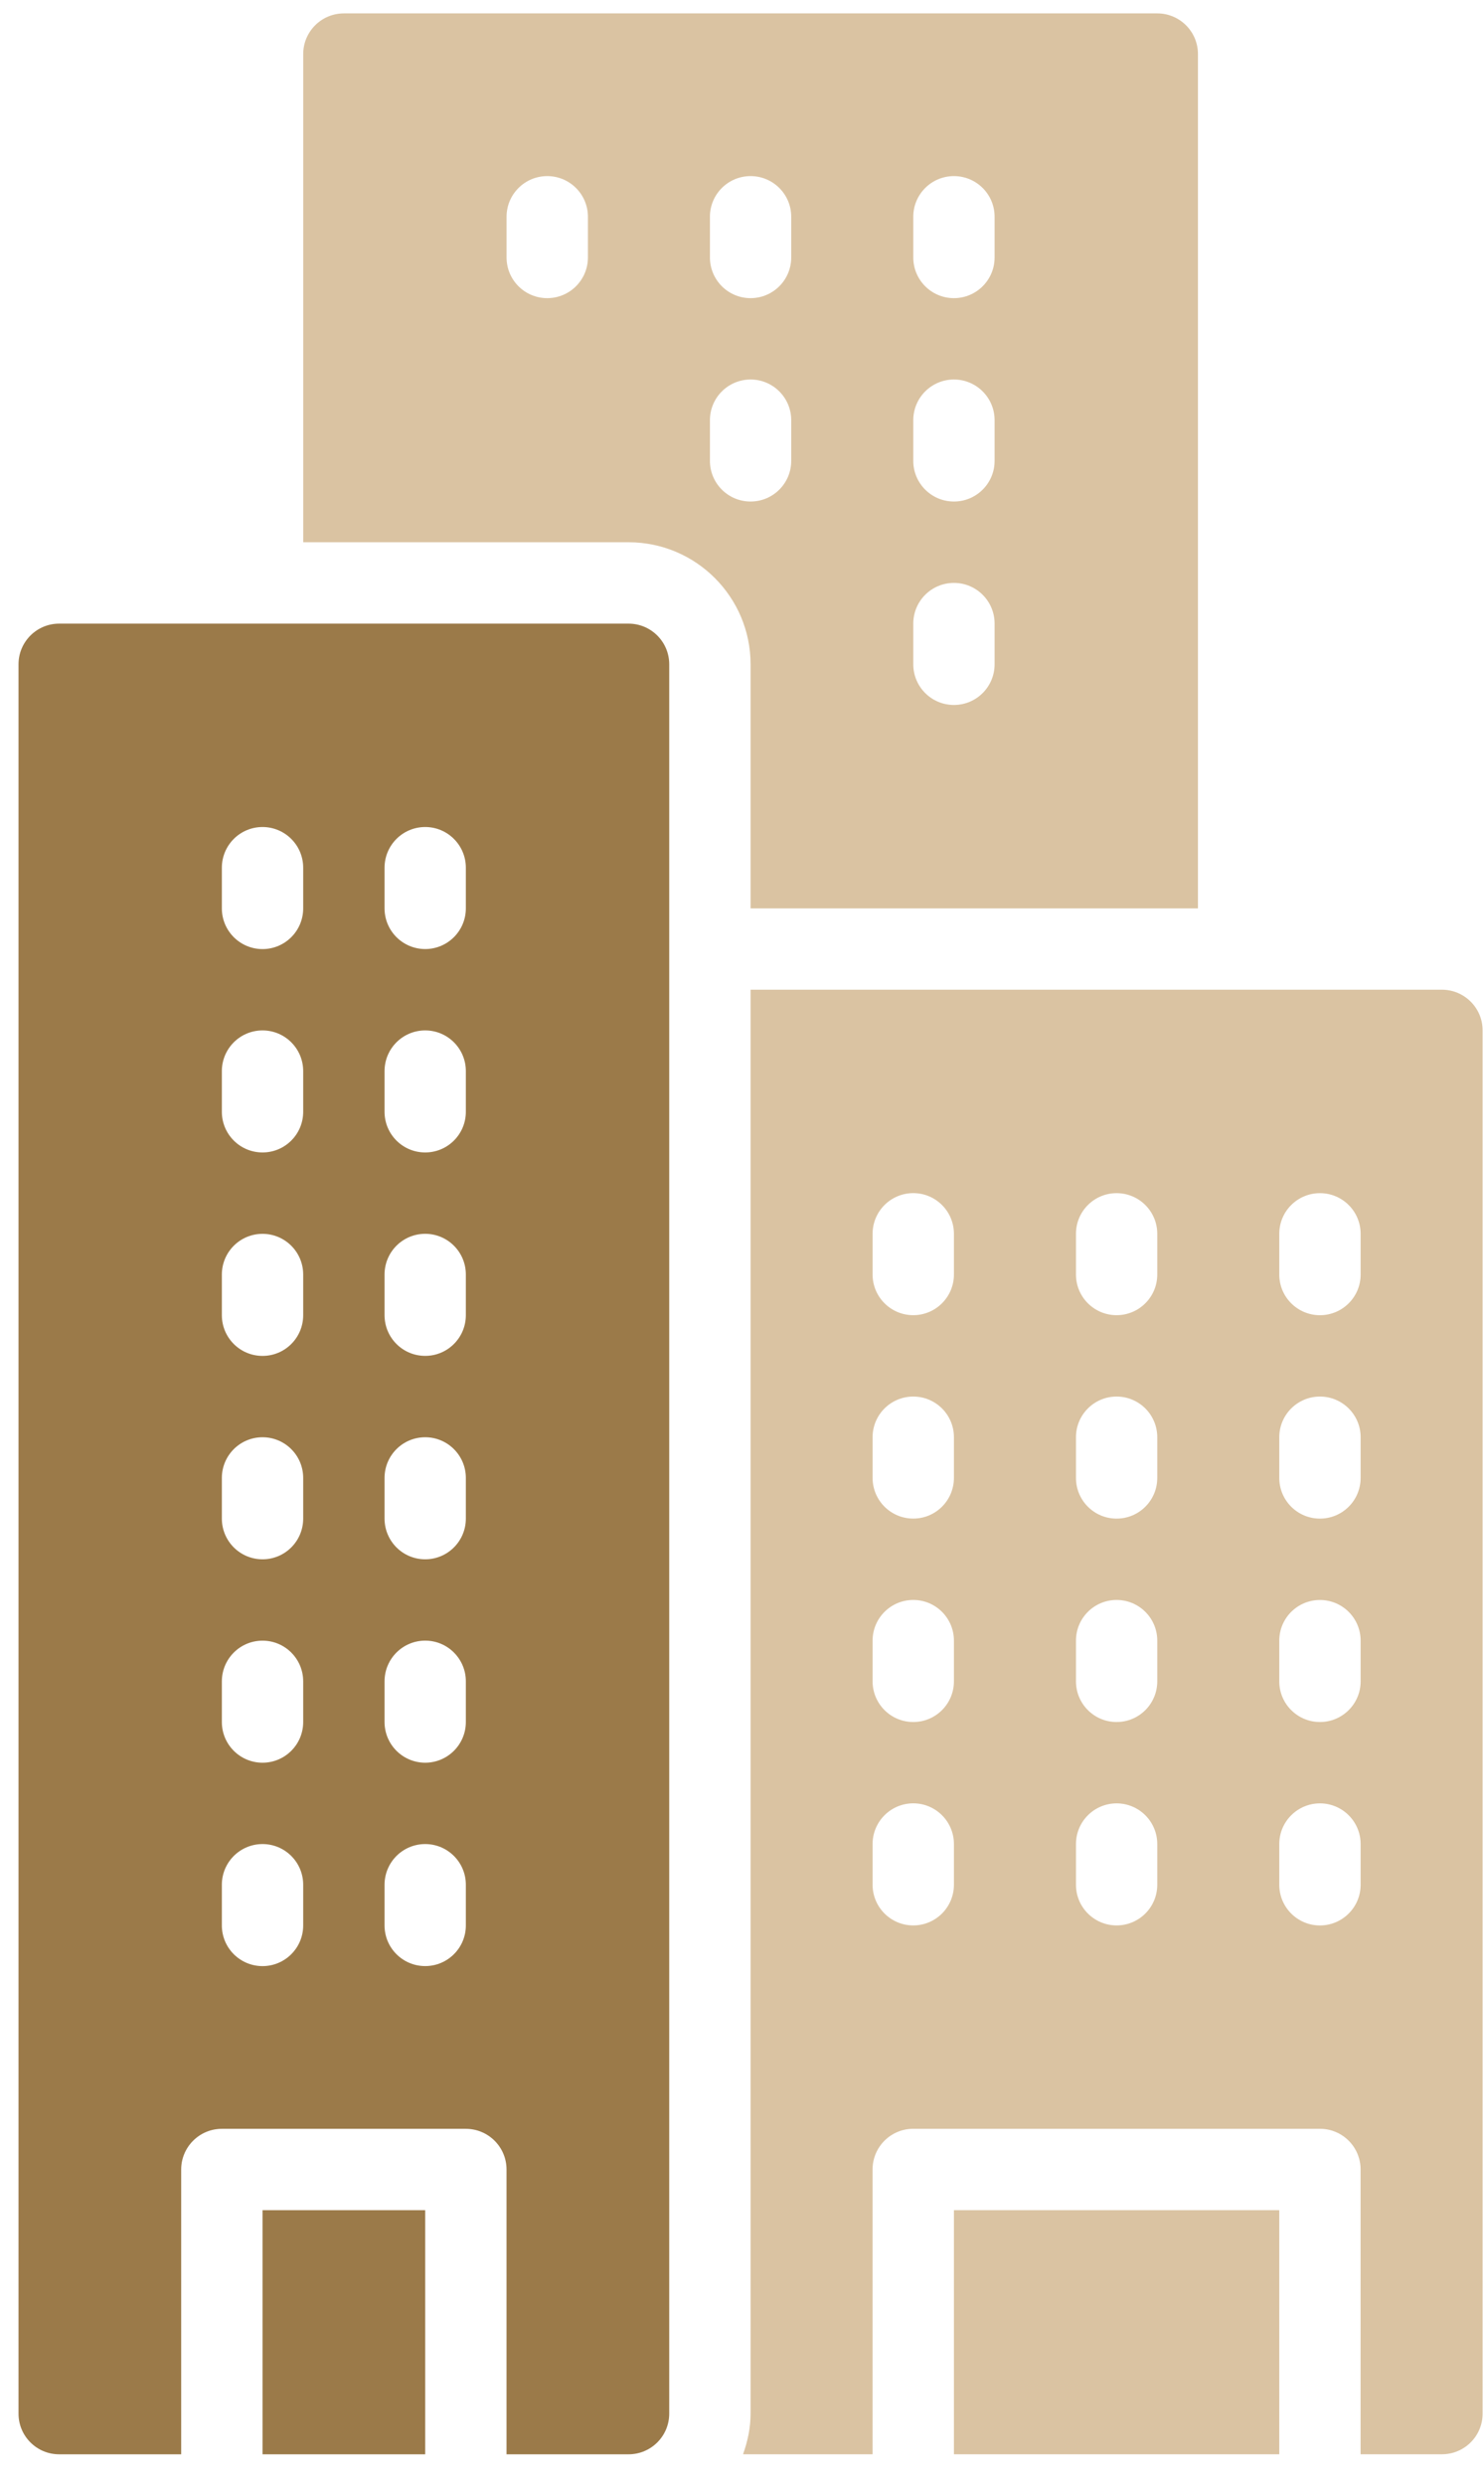
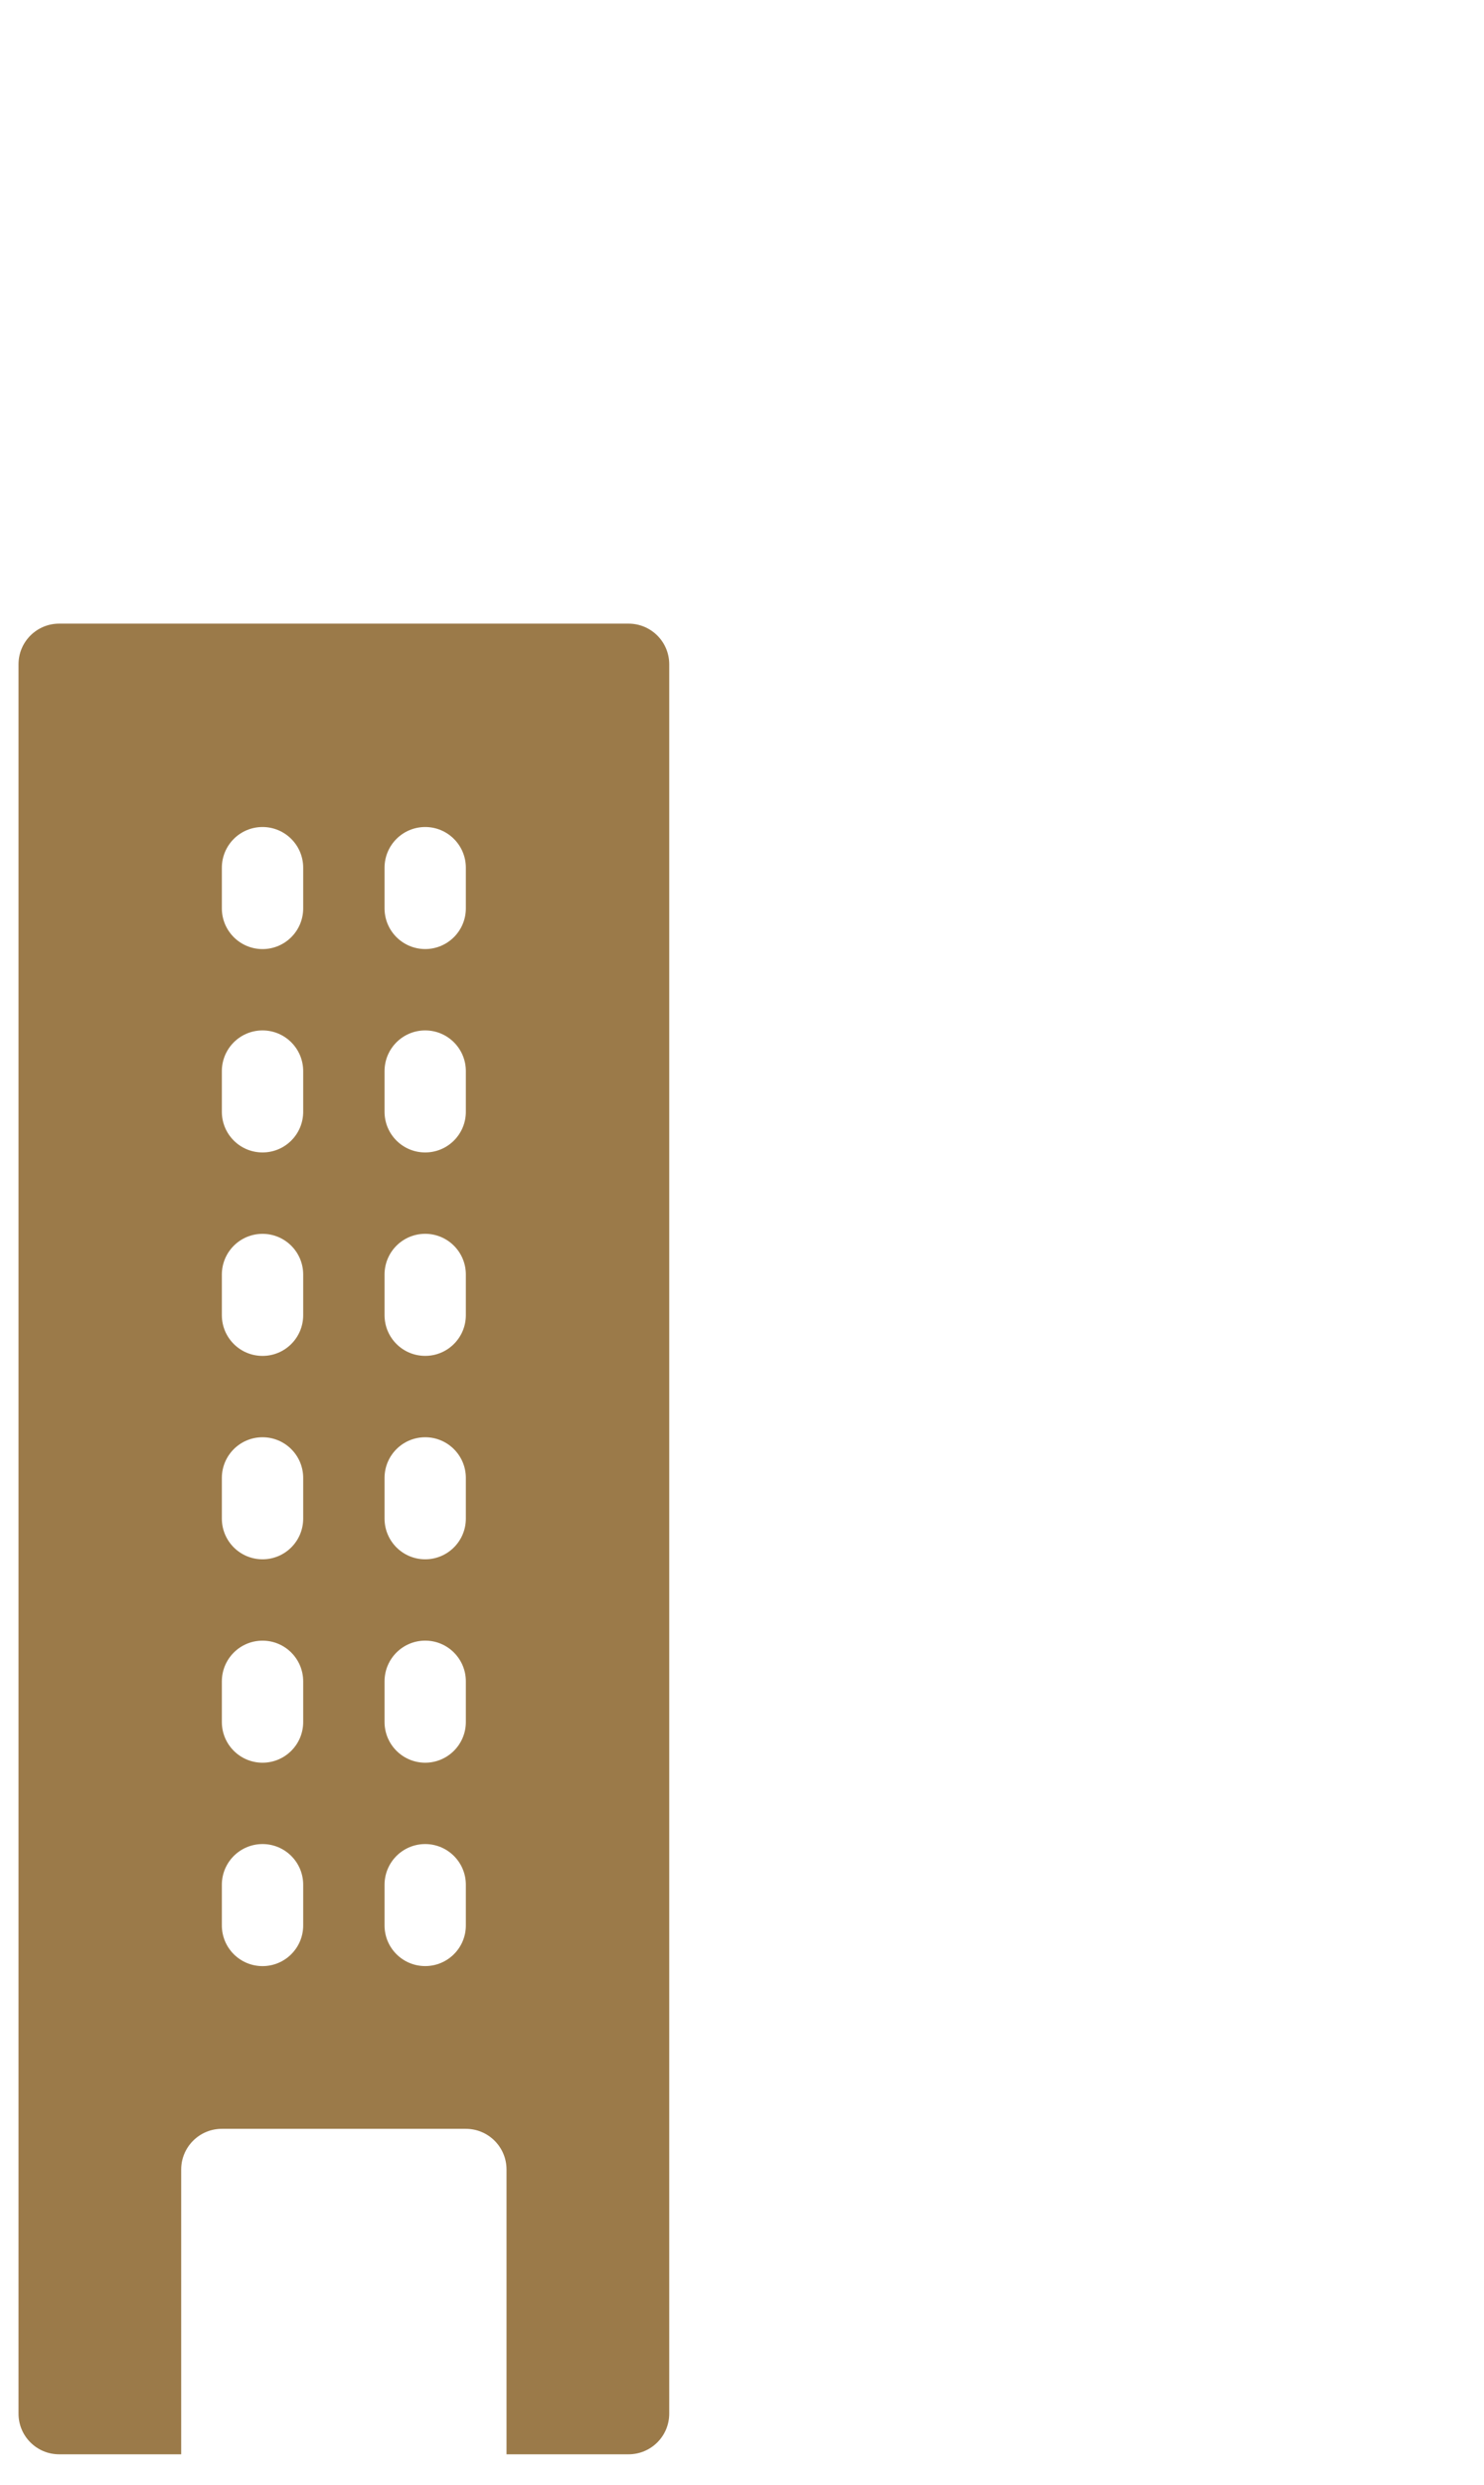
<svg xmlns="http://www.w3.org/2000/svg" width="46" height="77" viewBox="0 0 46 77" fill="none">
-   <path d="M35.872 0.415C36.569 0.415 37.133 0.979 37.133 1.675V28.148H23.266V20.584C23.265 18.498 21.57 16.803 19.484 16.803H9.399V1.675C9.399 0.979 9.964 0.415 10.66 0.415H35.872ZM29.569 18.063C28.873 18.063 28.309 18.627 28.309 19.324V20.584C28.309 21.281 28.873 21.845 29.569 21.845C30.266 21.845 30.83 21.281 30.83 20.584V19.324C30.83 18.627 30.266 18.063 29.569 18.063ZM23.266 11.76C22.569 11.761 22.006 12.325 22.006 13.021V14.281C22.006 14.977 22.569 15.541 23.266 15.541C23.962 15.541 24.526 14.977 24.526 14.281V13.021C24.526 12.325 23.962 11.76 23.266 11.76ZM29.569 11.76C28.873 11.76 28.309 12.325 28.309 13.021V14.281C28.309 14.977 28.873 15.541 29.569 15.541C30.266 15.541 30.83 14.977 30.83 14.281V13.021C30.83 12.325 30.266 11.76 29.569 11.76ZM16.963 5.457C16.267 5.457 15.702 6.021 15.702 6.717V7.978C15.702 8.675 16.266 9.239 16.963 9.239C17.659 9.239 18.224 8.675 18.224 7.978V6.717C18.224 6.021 17.659 5.457 16.963 5.457ZM23.266 5.457C22.569 5.457 22.006 6.021 22.006 6.717V7.978C22.006 8.674 22.569 9.239 23.266 9.239C23.962 9.239 24.526 8.675 24.526 7.978V6.717C24.526 6.021 23.962 5.457 23.266 5.457ZM29.569 5.457C28.873 5.457 28.309 6.021 28.309 6.717V7.978C28.309 8.675 28.873 9.239 29.569 9.239C30.266 9.239 30.83 8.674 30.83 7.978V6.717C30.83 6.021 30.266 5.457 29.569 5.457Z" fill="#BD9559" fill-opacity="0.56" />
-   <path d="M44.695 30.669C45.392 30.669 45.957 31.234 45.957 31.93V74.791C45.957 75.488 45.393 76.052 44.696 76.052H42.175V67.227C42.175 66.531 41.611 65.966 40.914 65.966H28.308C27.611 65.966 27.047 66.531 27.047 67.227V76.052H23.032C23.174 75.655 23.266 75.236 23.266 74.791V30.669H44.695ZM39.654 76.052H29.569V68.489H39.654V76.052ZM40.915 55.882C40.219 55.882 39.654 56.447 39.654 57.143V58.404C39.654 59.1 40.218 59.665 40.915 59.665C41.611 59.664 42.176 59.1 42.176 58.404V57.143C42.176 56.447 41.611 55.882 40.915 55.882ZM28.309 55.881C27.612 55.881 27.048 56.446 27.048 57.142V58.403C27.048 59.099 27.612 59.664 28.309 59.664C29.005 59.664 29.569 59.099 29.569 58.403V57.142C29.569 56.446 29.005 55.881 28.309 55.881ZM34.611 55.882C33.915 55.883 33.352 56.447 33.352 57.143V58.404C33.352 59.1 33.915 59.663 34.611 59.664C35.308 59.664 35.872 59.1 35.872 58.404V57.143C35.872 56.447 35.308 55.882 34.611 55.882ZM28.309 49.579C27.612 49.579 27.048 50.143 27.048 50.839V52.1C27.048 52.797 27.612 53.361 28.309 53.361C29.005 53.361 29.569 52.797 29.569 52.1V50.839C29.569 50.143 29.005 49.579 28.309 49.579ZM34.611 49.579C33.915 49.579 33.352 50.143 33.352 50.839V52.1C33.352 52.797 33.915 53.361 34.611 53.361C35.308 53.361 35.872 52.797 35.872 52.1V50.839C35.872 50.143 35.308 49.579 34.611 49.579ZM40.915 49.58C40.218 49.58 39.654 50.144 39.654 50.84V52.101C39.654 52.797 40.219 53.361 40.915 53.361C41.611 53.361 42.176 52.797 42.176 52.101V50.84C42.176 50.144 41.611 49.58 40.915 49.58ZM34.611 43.276C33.915 43.276 33.352 43.84 33.352 44.537V45.797C33.352 46.494 33.915 47.058 34.611 47.058C35.308 47.058 35.872 46.494 35.872 45.797V44.537C35.872 43.84 35.308 43.276 34.611 43.276ZM40.915 43.276C40.219 43.276 39.654 43.84 39.654 44.537V45.797C39.654 46.494 40.218 47.058 40.915 47.058C41.611 47.058 42.176 46.494 42.176 45.797V44.537C42.176 43.84 41.611 43.276 40.915 43.276ZM28.309 43.276C27.612 43.276 27.048 43.839 27.048 44.536V45.796C27.048 46.493 27.612 47.057 28.309 47.057C29.005 47.057 29.569 46.493 29.569 45.796V44.536C29.569 43.839 29.005 43.276 28.309 43.276ZM40.915 36.973C40.218 36.973 39.654 37.537 39.654 38.234V39.495C39.654 40.191 40.219 40.755 40.915 40.755C41.611 40.755 42.176 40.191 42.176 39.495V38.234C42.176 37.537 41.611 36.973 40.915 36.973ZM28.309 36.972C27.612 36.972 27.048 37.536 27.048 38.233V39.494C27.048 40.19 27.612 40.754 28.309 40.754C29.005 40.754 29.569 40.19 29.569 39.494V38.233C29.569 37.536 29.005 36.972 28.309 36.972ZM34.611 36.973C33.915 36.973 33.352 37.537 33.352 38.233V39.494C33.352 40.19 33.915 40.754 34.611 40.754C35.308 40.754 35.872 40.19 35.872 39.494V38.233C35.872 37.537 35.308 36.973 34.611 36.973Z" fill="#BD9559" fill-opacity="0.56" />
-   <path d="M19.483 19.325C20.18 19.325 20.744 19.889 20.744 20.585V74.793C20.744 75.489 20.18 76.053 19.483 76.053H15.701V67.228C15.701 66.532 15.137 65.968 14.44 65.967H6.877C6.181 65.967 5.616 66.532 5.616 67.228V76.053H1.834C1.138 76.053 0.574 75.489 0.574 74.793V20.585C0.574 19.889 1.138 19.325 1.834 19.325H19.483ZM13.18 76.053H8.138V68.489H13.18V76.053ZM8.138 57.143C7.441 57.143 6.877 57.707 6.877 58.404V59.665C6.877 60.361 7.441 60.925 8.138 60.925C8.834 60.925 9.398 60.361 9.398 59.665V58.404C9.398 57.707 8.834 57.143 8.138 57.143ZM13.18 57.143C12.483 57.143 11.92 57.708 11.92 58.404V59.665C11.92 60.361 12.484 60.924 13.18 60.924C13.876 60.924 14.44 60.361 14.44 59.665V58.404C14.44 57.707 13.876 57.143 13.18 57.143ZM8.138 50.84C7.441 50.84 6.877 51.405 6.877 52.101V53.362C6.877 54.058 7.441 54.622 8.138 54.622C8.834 54.622 9.398 54.058 9.398 53.362V52.101C9.398 51.405 8.834 50.84 8.138 50.84ZM13.18 50.839C12.483 50.84 11.92 51.404 11.92 52.1V53.361C11.92 54.057 12.483 54.621 13.18 54.622C13.876 54.622 14.44 54.057 14.44 53.361V52.1C14.44 51.404 13.876 50.839 13.18 50.839ZM8.138 44.537C7.441 44.537 6.877 45.101 6.877 45.797V47.058C6.877 47.755 7.441 48.319 8.138 48.319C8.834 48.319 9.398 47.755 9.398 47.058V45.797C9.398 45.101 8.834 44.537 8.138 44.537ZM13.18 44.537C12.483 44.537 11.92 45.101 11.92 45.797V47.058C11.92 47.754 12.483 48.319 13.18 48.319C13.876 48.319 14.44 47.755 14.44 47.058V45.797C14.44 45.101 13.876 44.537 13.18 44.537ZM8.138 38.234C7.441 38.234 6.877 38.798 6.877 39.495V40.755C6.877 41.452 7.441 42.016 8.138 42.016C8.834 42.016 9.398 41.452 9.398 40.755V39.495C9.398 38.798 8.834 38.234 8.138 38.234ZM13.18 38.233C12.483 38.233 11.92 38.797 11.92 39.494V40.754C11.92 41.451 12.483 42.015 13.18 42.015C13.876 42.015 14.44 41.451 14.44 40.754V39.494C14.44 38.797 13.876 38.233 13.18 38.233ZM8.138 31.93C7.441 31.93 6.877 32.495 6.877 33.191V34.452C6.877 35.148 7.441 35.712 8.138 35.712C8.834 35.712 9.398 35.148 9.398 34.452V33.191C9.398 32.495 8.834 31.93 8.138 31.93ZM13.18 31.93C12.483 31.93 11.92 32.495 11.92 33.191V34.452C11.92 35.148 12.483 35.712 13.18 35.712C13.876 35.712 14.44 35.148 14.44 34.452V33.191C14.44 32.494 13.876 31.93 13.18 31.93ZM8.138 25.627C7.441 25.627 6.877 26.192 6.877 26.888V28.149C6.877 28.845 7.441 29.41 8.138 29.41C8.834 29.41 9.398 28.845 9.398 28.149V26.888C9.398 26.192 8.834 25.628 8.138 25.627ZM13.18 25.627C12.483 25.628 11.92 26.192 11.92 26.888V28.148C11.92 28.844 12.483 29.408 13.18 29.409C13.876 29.409 14.44 28.844 14.44 28.148V26.888C14.44 26.192 13.876 25.627 13.18 25.627Z" fill="#9B7A49" />
+   <path d="M19.483 19.325C20.18 19.325 20.744 19.889 20.744 20.585V74.793C20.744 75.489 20.18 76.053 19.483 76.053H15.701V67.228C15.701 66.532 15.137 65.968 14.44 65.967H6.877C6.181 65.967 5.616 66.532 5.616 67.228V76.053H1.834C1.138 76.053 0.574 75.489 0.574 74.793V20.585C0.574 19.889 1.138 19.325 1.834 19.325H19.483ZM13.18 76.053H8.138H13.18V76.053ZM8.138 57.143C7.441 57.143 6.877 57.707 6.877 58.404V59.665C6.877 60.361 7.441 60.925 8.138 60.925C8.834 60.925 9.398 60.361 9.398 59.665V58.404C9.398 57.707 8.834 57.143 8.138 57.143ZM13.18 57.143C12.483 57.143 11.92 57.708 11.92 58.404V59.665C11.92 60.361 12.484 60.924 13.18 60.924C13.876 60.924 14.44 60.361 14.44 59.665V58.404C14.44 57.707 13.876 57.143 13.18 57.143ZM8.138 50.84C7.441 50.84 6.877 51.405 6.877 52.101V53.362C6.877 54.058 7.441 54.622 8.138 54.622C8.834 54.622 9.398 54.058 9.398 53.362V52.101C9.398 51.405 8.834 50.84 8.138 50.84ZM13.18 50.839C12.483 50.84 11.92 51.404 11.92 52.1V53.361C11.92 54.057 12.483 54.621 13.18 54.622C13.876 54.622 14.44 54.057 14.44 53.361V52.1C14.44 51.404 13.876 50.839 13.18 50.839ZM8.138 44.537C7.441 44.537 6.877 45.101 6.877 45.797V47.058C6.877 47.755 7.441 48.319 8.138 48.319C8.834 48.319 9.398 47.755 9.398 47.058V45.797C9.398 45.101 8.834 44.537 8.138 44.537ZM13.18 44.537C12.483 44.537 11.92 45.101 11.92 45.797V47.058C11.92 47.754 12.483 48.319 13.18 48.319C13.876 48.319 14.44 47.755 14.44 47.058V45.797C14.44 45.101 13.876 44.537 13.18 44.537ZM8.138 38.234C7.441 38.234 6.877 38.798 6.877 39.495V40.755C6.877 41.452 7.441 42.016 8.138 42.016C8.834 42.016 9.398 41.452 9.398 40.755V39.495C9.398 38.798 8.834 38.234 8.138 38.234ZM13.18 38.233C12.483 38.233 11.92 38.797 11.92 39.494V40.754C11.92 41.451 12.483 42.015 13.18 42.015C13.876 42.015 14.44 41.451 14.44 40.754V39.494C14.44 38.797 13.876 38.233 13.18 38.233ZM8.138 31.93C7.441 31.93 6.877 32.495 6.877 33.191V34.452C6.877 35.148 7.441 35.712 8.138 35.712C8.834 35.712 9.398 35.148 9.398 34.452V33.191C9.398 32.495 8.834 31.93 8.138 31.93ZM13.18 31.93C12.483 31.93 11.92 32.495 11.92 33.191V34.452C11.92 35.148 12.483 35.712 13.18 35.712C13.876 35.712 14.44 35.148 14.44 34.452V33.191C14.44 32.494 13.876 31.93 13.18 31.93ZM8.138 25.627C7.441 25.627 6.877 26.192 6.877 26.888V28.149C6.877 28.845 7.441 29.41 8.138 29.41C8.834 29.41 9.398 28.845 9.398 28.149V26.888C9.398 26.192 8.834 25.628 8.138 25.627ZM13.18 25.627C12.483 25.628 11.92 26.192 11.92 26.888V28.148C11.92 28.844 12.483 29.408 13.18 29.409C13.876 29.409 14.44 28.844 14.44 28.148V26.888C14.44 26.192 13.876 25.627 13.18 25.627Z" fill="#9B7A49" />
</svg>